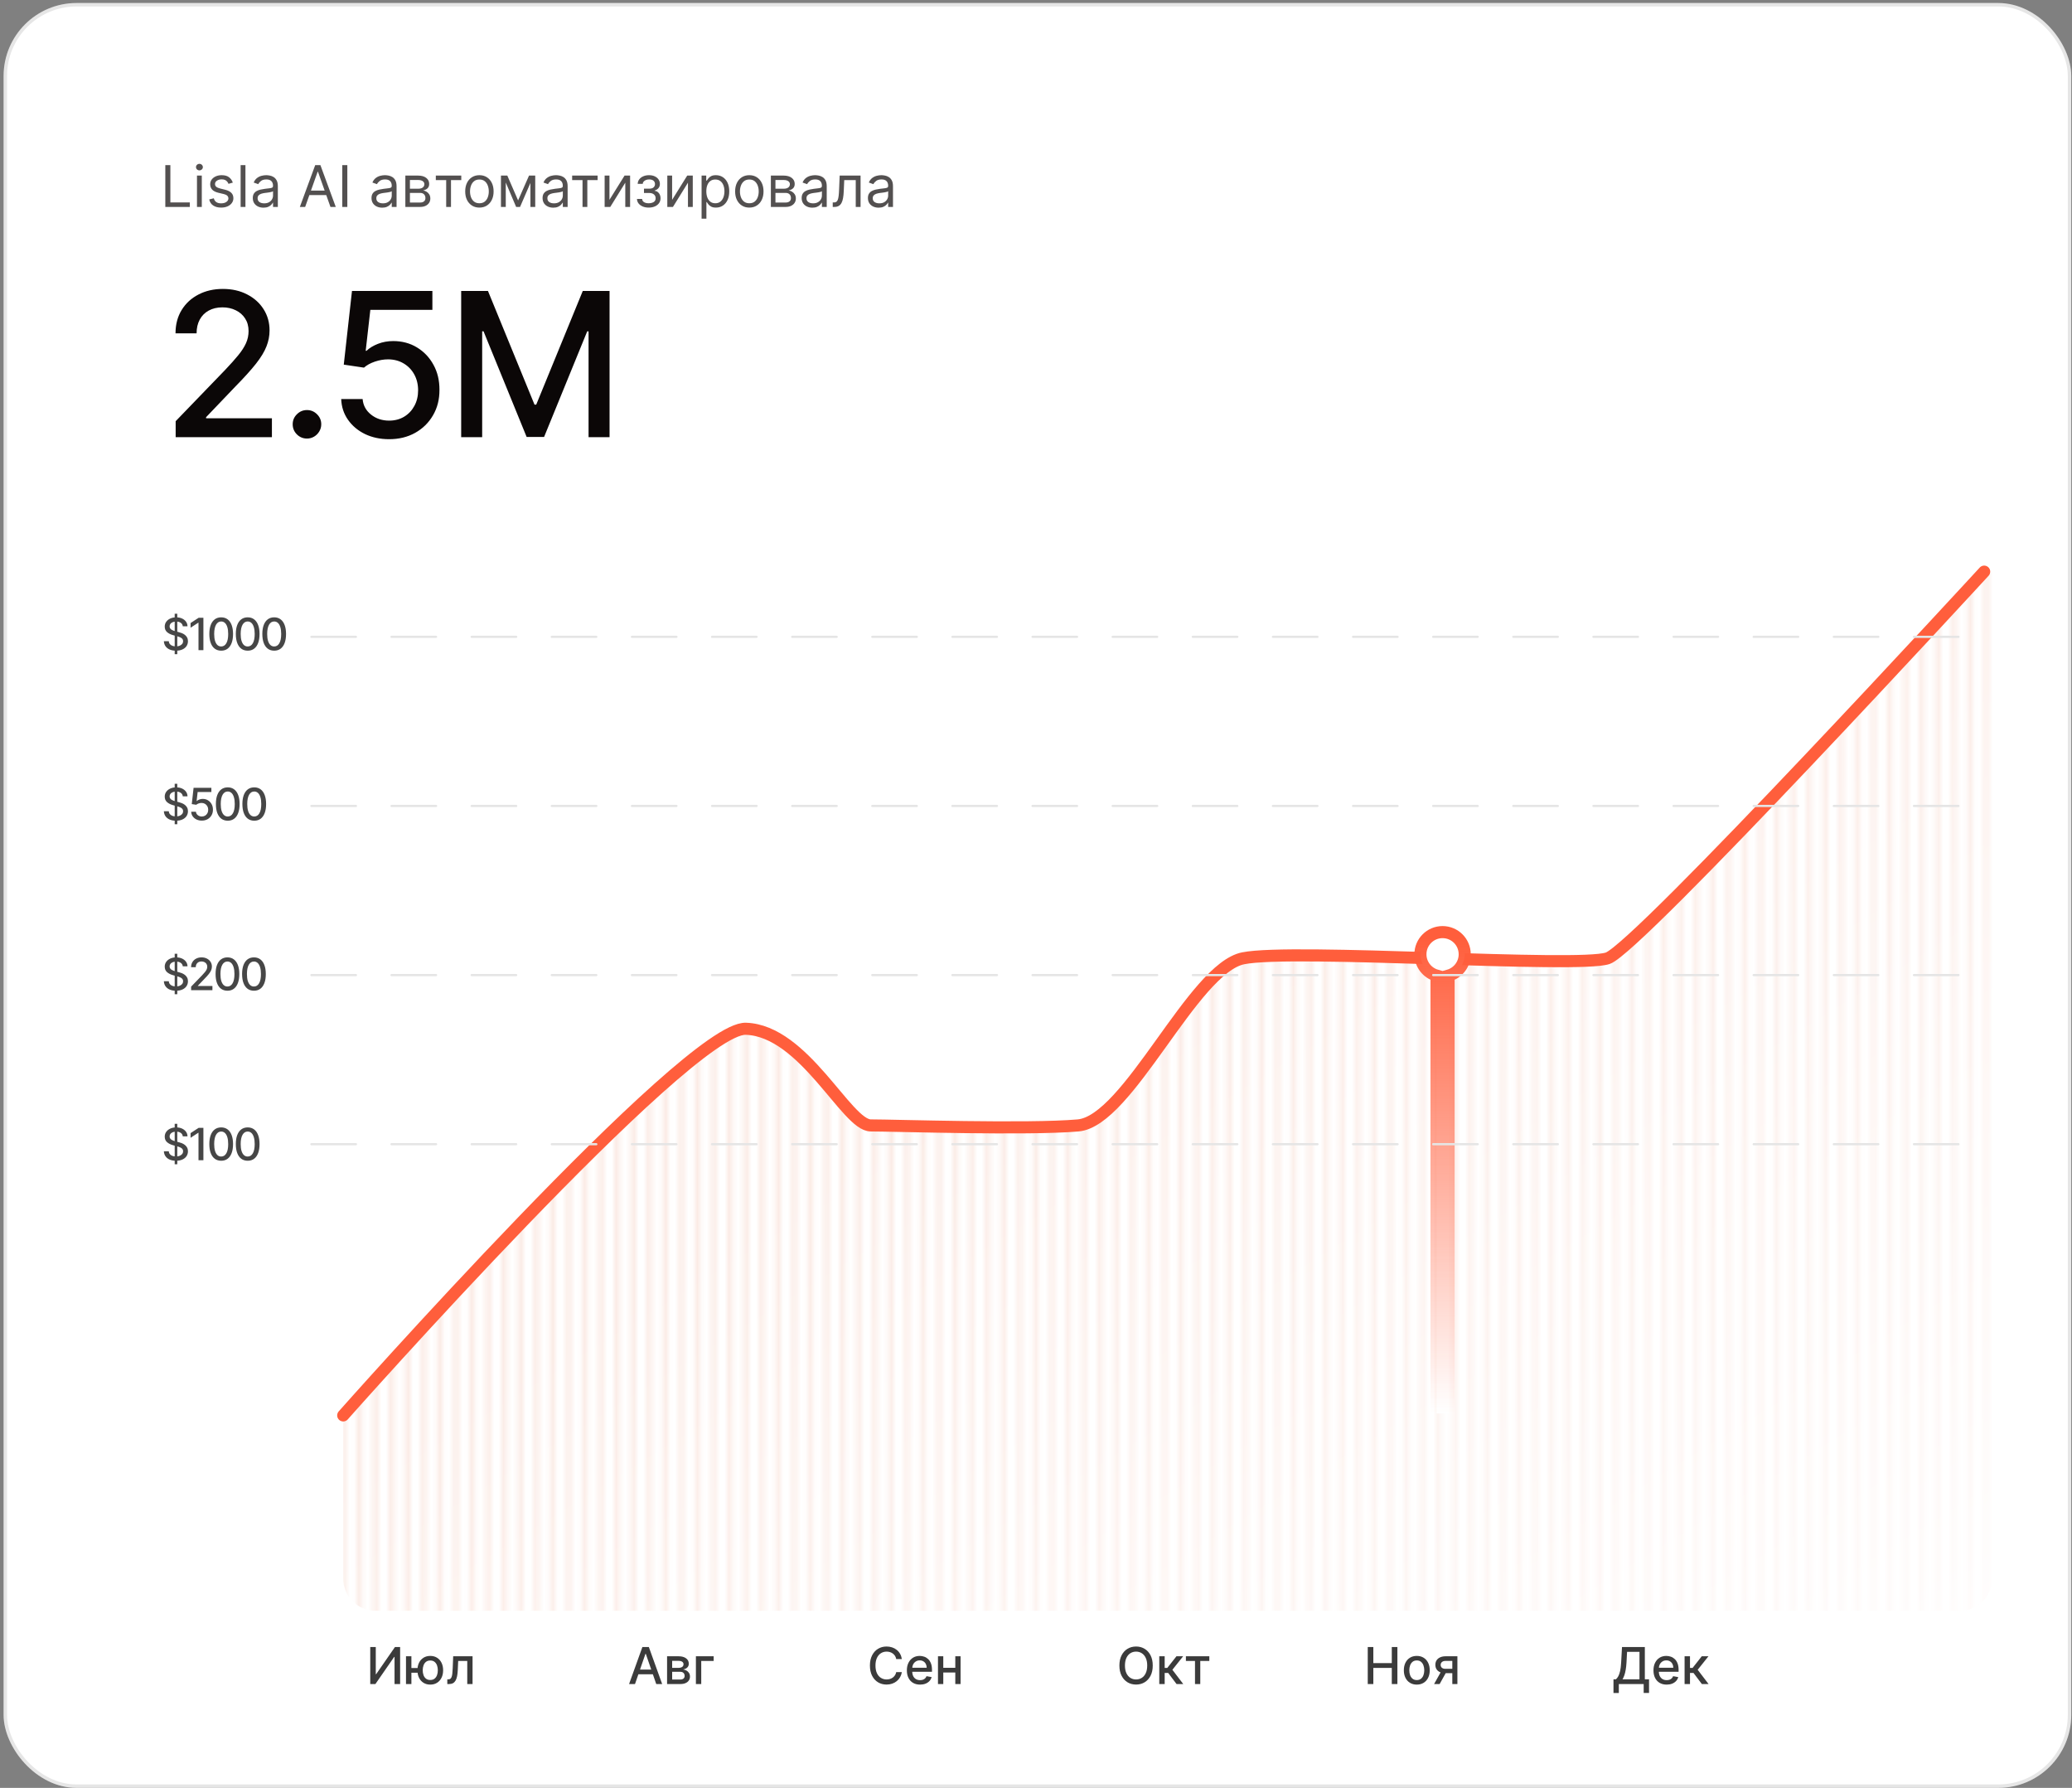
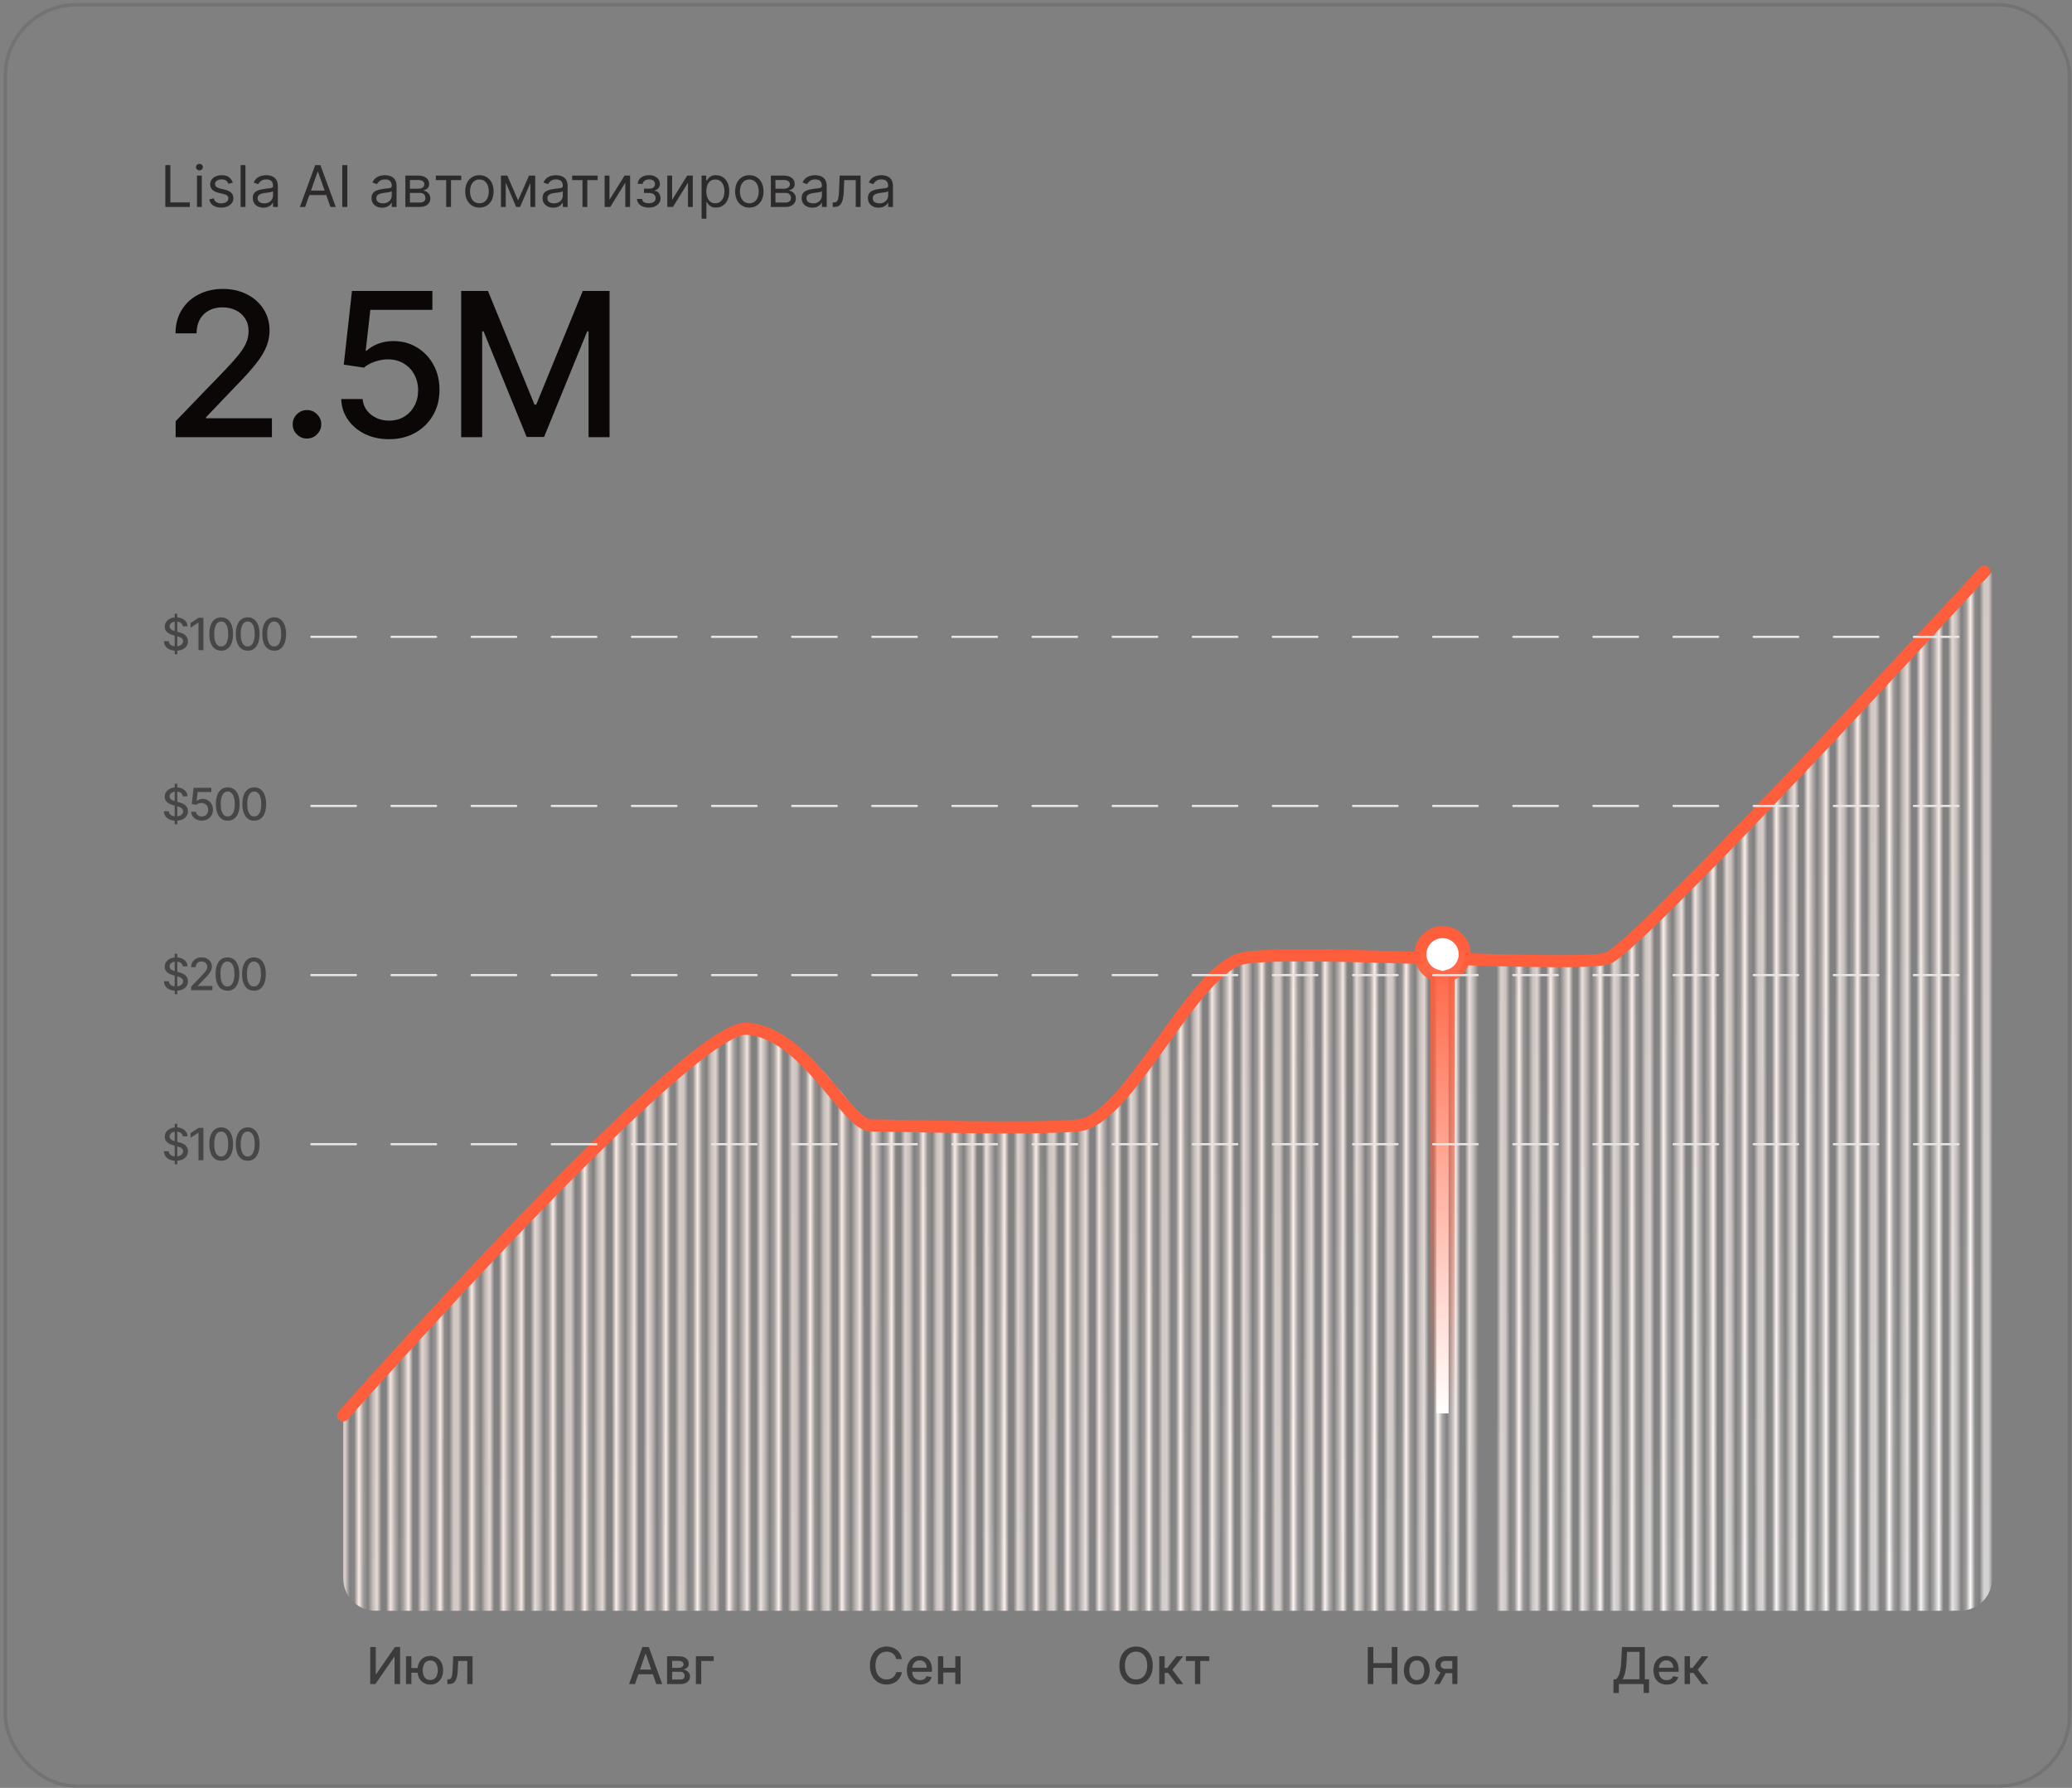
<svg xmlns="http://www.w3.org/2000/svg" width="459" height="396" viewBox="0 0 459 396" fill="none">
  <rect x="0" y="0" width="459" height="396" fill="#808080" stroke="none" />
-   <rect x="0.797" y="0.667" width="458.037" height="395.332" rx="16.166" fill="white" />
  <rect x="1.178" y="1.048" width="457.274" height="394.569" rx="15.784" stroke="black" stroke-opacity="0.1" stroke-width="0.762" />
  <path opacity="0.7" d="M36.621 45.834V36.578H37.742V44.84H42.045V45.834H36.621ZM43.636 45.834V38.892H44.702V45.834H43.636ZM44.178 37.735C43.97 37.735 43.791 37.664 43.64 37.523C43.492 37.381 43.419 37.211 43.419 37.012C43.419 36.813 43.492 36.643 43.64 36.501C43.791 36.36 43.97 36.289 44.178 36.289C44.386 36.289 44.564 36.36 44.711 36.501C44.862 36.643 44.937 36.813 44.937 37.012C44.937 37.211 44.862 37.381 44.711 37.523C44.564 37.664 44.386 37.735 44.178 37.735ZM51.573 40.447L50.615 40.718C50.555 40.558 50.466 40.403 50.348 40.252C50.234 40.099 50.077 39.972 49.878 39.873C49.679 39.773 49.425 39.724 49.114 39.724C48.69 39.724 48.336 39.822 48.052 40.017C47.772 40.21 47.632 40.456 47.632 40.754C47.632 41.019 47.728 41.229 47.921 41.382C48.114 41.536 48.415 41.664 48.825 41.766L49.856 42.02C50.476 42.17 50.939 42.401 51.243 42.711C51.547 43.018 51.7 43.414 51.7 43.9C51.7 44.297 51.585 44.653 51.356 44.966C51.13 45.28 50.814 45.527 50.407 45.707C50 45.888 49.527 45.979 48.988 45.979C48.28 45.979 47.694 45.825 47.23 45.518C46.766 45.21 46.472 44.761 46.349 44.171L47.361 43.918C47.457 44.291 47.64 44.572 47.908 44.758C48.179 44.945 48.533 45.038 48.97 45.038C49.467 45.038 49.862 44.933 50.154 44.722C50.449 44.508 50.597 44.252 50.597 43.954C50.597 43.713 50.513 43.511 50.344 43.348C50.175 43.182 49.916 43.059 49.566 42.978L48.409 42.706C47.774 42.556 47.307 42.322 47.008 42.006C46.713 41.687 46.565 41.287 46.565 40.808C46.565 40.417 46.675 40.07 46.895 39.769C47.118 39.468 47.421 39.231 47.804 39.059C48.189 38.888 48.626 38.802 49.114 38.802C49.801 38.802 50.341 38.952 50.732 39.254C51.127 39.555 51.407 39.953 51.573 40.447ZM54.372 36.578V45.834H53.305V36.578H54.372ZM58.368 45.997C57.928 45.997 57.529 45.914 57.17 45.748C56.812 45.579 56.527 45.337 56.316 45.02C56.105 44.701 56 44.315 56 43.864C56 43.466 56.078 43.143 56.235 42.896C56.392 42.646 56.601 42.45 56.863 42.309C57.125 42.167 57.414 42.062 57.731 41.992C58.05 41.92 58.371 41.863 58.694 41.821C59.115 41.766 59.457 41.726 59.719 41.699C59.985 41.669 60.178 41.619 60.298 41.55C60.422 41.48 60.483 41.36 60.483 41.188V41.152C60.483 40.706 60.361 40.359 60.117 40.112C59.876 39.865 59.51 39.742 59.019 39.742C58.51 39.742 58.111 39.853 57.821 40.076C57.532 40.299 57.329 40.537 57.211 40.79L56.199 40.429C56.38 40.007 56.621 39.678 56.922 39.443C57.226 39.205 57.558 39.04 57.916 38.946C58.278 38.85 58.633 38.802 58.983 38.802C59.206 38.802 59.462 38.829 59.751 38.883C60.043 38.934 60.325 39.041 60.596 39.204C60.87 39.367 61.098 39.612 61.279 39.941C61.459 40.269 61.55 40.709 61.55 41.26V45.834H60.483V44.894H60.429C60.357 45.045 60.236 45.206 60.068 45.377C59.899 45.549 59.674 45.695 59.394 45.816C59.114 45.936 58.772 45.997 58.368 45.997ZM58.531 45.038C58.953 45.038 59.308 44.956 59.597 44.79C59.89 44.624 60.11 44.41 60.257 44.148C60.408 43.886 60.483 43.61 60.483 43.321V42.345C60.438 42.399 60.339 42.449 60.185 42.494C60.034 42.536 59.86 42.574 59.661 42.607C59.465 42.637 59.274 42.664 59.087 42.688C58.903 42.709 58.754 42.728 58.639 42.743C58.362 42.779 58.103 42.837 57.862 42.919C57.624 42.997 57.431 43.116 57.283 43.276C57.139 43.433 57.066 43.647 57.066 43.918C57.066 44.288 57.204 44.569 57.478 44.758C57.755 44.945 58.106 45.038 58.531 45.038ZM67.6 45.834H66.425L69.824 36.578H70.981L74.38 45.834H73.205L70.439 38.042H70.366L67.6 45.834ZM68.034 42.218H72.771V43.213H68.034V42.218ZM76.942 36.578V45.834H75.821V36.578H76.942ZM84.667 45.997C84.227 45.997 83.828 45.914 83.47 45.748C83.111 45.579 82.826 45.337 82.615 45.02C82.404 44.701 82.299 44.315 82.299 43.864C82.299 43.466 82.377 43.143 82.534 42.896C82.691 42.646 82.9 42.45 83.162 42.309C83.424 42.167 83.714 42.062 84.03 41.992C84.349 41.92 84.67 41.863 84.993 41.821C85.415 41.766 85.757 41.726 86.019 41.699C86.284 41.669 86.477 41.619 86.597 41.55C86.721 41.48 86.782 41.36 86.782 41.188V41.152C86.782 40.706 86.66 40.359 86.416 40.112C86.175 39.865 85.809 39.742 85.318 39.742C84.809 39.742 84.41 39.853 84.12 40.076C83.831 40.299 83.628 40.537 83.51 40.79L82.498 40.429C82.679 40.007 82.92 39.678 83.221 39.443C83.525 39.205 83.857 39.04 84.215 38.946C84.577 38.85 84.932 38.802 85.282 38.802C85.505 38.802 85.761 38.829 86.05 38.883C86.343 38.934 86.624 39.041 86.895 39.204C87.17 39.367 87.397 39.612 87.578 39.941C87.759 40.269 87.849 40.709 87.849 41.26V45.834H86.782V44.894H86.728C86.656 45.045 86.535 45.206 86.367 45.377C86.198 45.549 85.973 45.695 85.693 45.816C85.413 45.936 85.071 45.997 84.667 45.997ZM84.83 45.038C85.252 45.038 85.607 44.956 85.897 44.79C86.189 44.624 86.409 44.41 86.556 44.148C86.707 43.886 86.782 43.61 86.782 43.321V42.345C86.737 42.399 86.638 42.449 86.484 42.494C86.334 42.536 86.159 42.574 85.96 42.607C85.764 42.637 85.573 42.664 85.386 42.688C85.202 42.709 85.053 42.728 84.938 42.743C84.661 42.779 84.402 42.837 84.161 42.919C83.923 42.997 83.73 43.116 83.583 43.276C83.438 43.433 83.366 43.647 83.366 43.918C83.366 44.288 83.503 44.569 83.777 44.758C84.054 44.945 84.405 45.038 84.83 45.038ZM89.796 45.834V38.892H92.634C93.381 38.892 93.975 39.061 94.415 39.398C94.855 39.736 95.075 40.182 95.075 40.736C95.075 41.158 94.95 41.485 94.7 41.717C94.449 41.946 94.129 42.101 93.737 42.182C93.993 42.218 94.242 42.309 94.483 42.453C94.727 42.598 94.928 42.797 95.088 43.05C95.248 43.3 95.328 43.607 95.328 43.972C95.328 44.328 95.237 44.645 95.056 44.926C94.876 45.206 94.617 45.427 94.279 45.59C93.942 45.753 93.538 45.834 93.068 45.834H89.796ZM90.808 44.858H93.068C93.436 44.858 93.723 44.77 93.931 44.596C94.139 44.421 94.243 44.183 94.243 43.882C94.243 43.523 94.139 43.241 93.931 43.036C93.723 42.828 93.436 42.725 93.068 42.725H90.808V44.858ZM90.808 41.803H92.634C92.92 41.803 93.166 41.763 93.371 41.685C93.576 41.604 93.732 41.489 93.841 41.342C93.952 41.191 94.008 41.013 94.008 40.808C94.008 40.516 93.886 40.287 93.642 40.121C93.398 39.953 93.062 39.868 92.634 39.868H90.808V41.803ZM96.545 39.886V38.892H102.185V39.886H99.907V45.834H98.841V39.886H96.545ZM106.201 45.979C105.574 45.979 105.024 45.83 104.551 45.531C104.081 45.233 103.713 44.816 103.448 44.279C103.186 43.743 103.055 43.116 103.055 42.399C103.055 41.676 103.186 41.045 103.448 40.505C103.713 39.966 104.081 39.547 104.551 39.249C105.024 38.951 105.574 38.802 106.201 38.802C106.827 38.802 107.376 38.951 107.846 39.249C108.319 39.547 108.686 39.966 108.948 40.505C109.214 41.045 109.346 41.676 109.346 42.399C109.346 43.116 109.214 43.743 108.948 44.279C108.686 44.816 108.319 45.233 107.846 45.531C107.376 45.83 106.827 45.979 106.201 45.979ZM106.201 45.02C106.677 45.02 107.068 44.898 107.376 44.654C107.683 44.41 107.91 44.089 108.058 43.692C108.206 43.294 108.28 42.863 108.28 42.399C108.28 41.935 108.206 41.503 108.058 41.102C107.91 40.701 107.683 40.377 107.376 40.13C107.068 39.883 106.677 39.76 106.201 39.76C105.724 39.76 105.333 39.883 105.025 40.13C104.718 40.377 104.491 40.701 104.343 41.102C104.195 41.503 104.122 41.935 104.122 42.399C104.122 42.863 104.195 43.294 104.343 43.692C104.491 44.089 104.718 44.41 105.025 44.654C105.333 44.898 105.724 45.02 106.201 45.02ZM114.771 44.388L117.193 38.892H118.206L115.205 45.834H114.337L111.39 38.892H112.384L114.771 44.388ZM112.041 38.892V45.834H110.974V38.892H112.041ZM117.5 45.834V38.892H118.567V45.834H117.5ZM122.562 45.997C122.122 45.997 121.723 45.914 121.365 45.748C121.006 45.579 120.721 45.337 120.51 45.02C120.3 44.701 120.194 44.315 120.194 43.864C120.194 43.466 120.272 43.143 120.429 42.896C120.586 42.646 120.795 42.45 121.057 42.309C121.319 42.167 121.609 42.062 121.925 41.992C122.244 41.92 122.565 41.863 122.888 41.821C123.31 41.766 123.652 41.726 123.914 41.699C124.179 41.669 124.372 41.619 124.492 41.55C124.616 41.48 124.677 41.36 124.677 41.188V41.152C124.677 40.706 124.555 40.359 124.311 40.112C124.07 39.865 123.704 39.742 123.213 39.742C122.704 39.742 122.305 39.853 122.015 40.076C121.726 40.299 121.523 40.537 121.405 40.79L120.393 40.429C120.574 40.007 120.815 39.678 121.116 39.443C121.42 39.205 121.752 39.04 122.11 38.946C122.472 38.85 122.827 38.802 123.177 38.802C123.4 38.802 123.656 38.829 123.945 38.883C124.238 38.934 124.519 39.041 124.79 39.204C125.065 39.367 125.292 39.612 125.473 39.941C125.654 40.269 125.744 40.709 125.744 41.26V45.834H124.677V44.894H124.623C124.551 45.045 124.43 45.206 124.262 45.377C124.093 45.549 123.868 45.695 123.588 45.816C123.308 45.936 122.966 45.997 122.562 45.997ZM122.725 45.038C123.147 45.038 123.502 44.956 123.792 44.79C124.084 44.624 124.304 44.41 124.452 44.148C124.602 43.886 124.677 43.61 124.677 43.321V42.345C124.632 42.399 124.533 42.449 124.379 42.494C124.229 42.536 124.054 42.574 123.855 42.607C123.659 42.637 123.468 42.664 123.281 42.688C123.097 42.709 122.948 42.728 122.834 42.743C122.556 42.779 122.297 42.837 122.056 42.919C121.818 42.997 121.625 43.116 121.478 43.276C121.333 43.433 121.261 43.647 121.261 43.918C121.261 44.288 121.398 44.569 121.672 44.758C121.949 44.945 122.3 45.038 122.725 45.038ZM126.746 39.886V38.892H132.387V39.886H130.109V45.834H129.042V39.886H126.746ZM135.009 44.261L138.354 38.892H139.583V45.834H138.516V40.465L135.19 45.834H133.943V38.892H135.009V44.261ZM141.103 44.062H142.241C142.266 44.376 142.407 44.614 142.666 44.776C142.928 44.939 143.269 45.02 143.688 45.02C144.116 45.02 144.482 44.933 144.786 44.758C145.09 44.581 145.242 44.294 145.242 43.9C145.242 43.668 145.185 43.466 145.071 43.294C144.956 43.119 144.795 42.984 144.587 42.887C144.379 42.791 144.134 42.743 143.85 42.743H142.657V41.785H143.85C144.275 41.785 144.589 41.688 144.79 41.495C144.995 41.302 145.098 41.061 145.098 40.772C145.098 40.462 144.988 40.213 144.768 40.026C144.548 39.837 144.236 39.742 143.832 39.742C143.426 39.742 143.087 39.834 142.815 40.017C142.544 40.198 142.401 40.432 142.386 40.718H141.265C141.277 40.344 141.392 40.014 141.609 39.728C141.826 39.439 142.121 39.213 142.495 39.05C142.868 38.885 143.296 38.802 143.778 38.802C144.266 38.802 144.69 38.888 145.048 39.059C145.41 39.228 145.688 39.458 145.884 39.751C146.083 40.04 146.183 40.368 146.183 40.736C146.183 41.128 146.073 41.444 145.853 41.685C145.633 41.926 145.357 42.098 145.026 42.2V42.273C145.288 42.291 145.515 42.375 145.708 42.526C145.904 42.673 146.056 42.868 146.164 43.109C146.273 43.347 146.327 43.61 146.327 43.9C146.327 44.322 146.214 44.689 145.988 45.002C145.762 45.313 145.452 45.554 145.057 45.725C144.662 45.894 144.212 45.979 143.706 45.979C143.215 45.979 142.775 45.899 142.386 45.739C141.997 45.576 141.689 45.352 141.46 45.066C141.234 44.776 141.115 44.442 141.103 44.062ZM148.892 44.261L152.236 38.892H153.466V45.834H152.399V40.465L149.073 45.834H147.825V38.892H148.892V44.261ZM155.419 48.437V38.892H156.45V39.995H156.576C156.655 39.874 156.763 39.721 156.902 39.534C157.043 39.344 157.245 39.175 157.507 39.028C157.772 38.877 158.131 38.802 158.583 38.802C159.167 38.802 159.683 38.948 160.129 39.24C160.575 39.532 160.923 39.947 161.173 40.483C161.423 41.019 161.548 41.652 161.548 42.381C161.548 43.116 161.423 43.754 161.173 44.293C160.923 44.829 160.576 45.245 160.133 45.54C159.69 45.833 159.18 45.979 158.601 45.979C158.155 45.979 157.798 45.905 157.53 45.757C157.262 45.606 157.055 45.436 156.911 45.246C156.766 45.054 156.655 44.894 156.576 44.767H156.486V48.437H155.419ZM156.468 42.363C156.468 42.887 156.545 43.35 156.698 43.751C156.852 44.148 157.076 44.46 157.372 44.686C157.667 44.909 158.029 45.02 158.456 45.02C158.902 45.02 159.274 44.903 159.573 44.668C159.874 44.43 160.1 44.111 160.251 43.71C160.404 43.306 160.481 42.857 160.481 42.363C160.481 41.875 160.406 41.435 160.255 41.043C160.108 40.649 159.883 40.337 159.582 40.108C159.283 39.876 158.908 39.76 158.456 39.76C158.023 39.76 157.658 39.87 157.363 40.09C157.067 40.307 156.844 40.611 156.694 41.003C156.543 41.391 156.468 41.845 156.468 42.363ZM165.995 45.979C165.368 45.979 164.818 45.83 164.345 45.531C163.875 45.233 163.508 44.816 163.243 44.279C162.98 43.743 162.849 43.116 162.849 42.399C162.849 41.676 162.98 41.045 163.243 40.505C163.508 39.966 163.875 39.547 164.345 39.249C164.818 38.951 165.368 38.802 165.995 38.802C166.622 38.802 167.17 38.951 167.64 39.249C168.113 39.547 168.481 39.966 168.743 40.505C169.008 41.045 169.141 41.676 169.141 42.399C169.141 43.116 169.008 43.743 168.743 44.279C168.481 44.816 168.113 45.233 167.64 45.531C167.17 45.83 166.622 45.979 165.995 45.979ZM165.995 45.02C166.471 45.02 166.863 44.898 167.17 44.654C167.477 44.41 167.705 44.089 167.852 43.692C168 43.294 168.074 42.863 168.074 42.399C168.074 41.935 168 41.503 167.852 41.102C167.705 40.701 167.477 40.377 167.17 40.13C166.863 39.883 166.471 39.76 165.995 39.76C165.519 39.76 165.127 39.883 164.82 40.13C164.513 40.377 164.285 40.701 164.137 41.102C163.99 41.503 163.916 41.935 163.916 42.399C163.916 42.863 163.99 43.294 164.137 43.692C164.285 44.089 164.513 44.41 164.82 44.654C165.127 44.898 165.519 45.02 165.995 45.02ZM170.769 45.834V38.892H173.607C174.354 38.892 174.948 39.061 175.388 39.398C175.828 39.736 176.048 40.182 176.048 40.736C176.048 41.158 175.922 41.485 175.672 41.717C175.422 41.946 175.101 42.101 174.71 42.182C174.966 42.218 175.214 42.309 175.455 42.453C175.7 42.598 175.901 42.797 176.061 43.05C176.221 43.3 176.301 43.607 176.301 43.972C176.301 44.328 176.21 44.645 176.029 44.926C175.849 45.206 175.59 45.427 175.252 45.59C174.915 45.753 174.511 45.834 174.041 45.834H170.769ZM171.781 44.858H174.041C174.408 44.858 174.696 44.77 174.904 44.596C175.112 44.421 175.216 44.183 175.216 43.882C175.216 43.523 175.112 43.241 174.904 43.036C174.696 42.828 174.408 42.725 174.041 42.725H171.781V44.858ZM171.781 41.803H173.607C173.893 41.803 174.139 41.763 174.344 41.685C174.549 41.604 174.705 41.489 174.814 41.342C174.925 41.191 174.981 41.013 174.981 40.808C174.981 40.516 174.859 40.287 174.615 40.121C174.371 39.953 174.035 39.868 173.607 39.868H171.781V41.803ZM179.958 45.997C179.518 45.997 179.119 45.914 178.76 45.748C178.402 45.579 178.117 45.337 177.906 45.02C177.695 44.701 177.59 44.315 177.59 43.864C177.59 43.466 177.668 43.143 177.825 42.896C177.981 42.646 178.191 42.45 178.453 42.309C178.715 42.167 179.004 42.062 179.321 41.992C179.64 41.92 179.961 41.863 180.283 41.821C180.705 41.766 181.047 41.726 181.309 41.699C181.575 41.669 181.767 41.619 181.888 41.55C182.011 41.48 182.073 41.36 182.073 41.188V41.152C182.073 40.706 181.951 40.359 181.707 40.112C181.466 39.865 181.1 39.742 180.609 39.742C180.1 39.742 179.7 39.853 179.411 40.076C179.122 40.299 178.919 40.537 178.801 40.79L177.789 40.429C177.969 40.007 178.21 39.678 178.512 39.443C178.816 39.205 179.148 39.04 179.506 38.946C179.868 38.85 180.223 38.802 180.573 38.802C180.796 38.802 181.052 38.829 181.341 38.883C181.633 38.934 181.915 39.041 182.186 39.204C182.46 39.367 182.688 39.612 182.869 39.941C183.049 40.269 183.14 40.709 183.14 41.26V45.834H182.073V44.894H182.019C181.947 45.045 181.826 45.206 181.657 45.377C181.489 45.549 181.264 45.695 180.984 45.816C180.704 45.936 180.362 45.997 179.958 45.997ZM180.121 45.038C180.543 45.038 180.898 44.956 181.187 44.79C181.48 44.624 181.7 44.41 181.847 44.148C181.998 43.886 182.073 43.61 182.073 43.321V42.345C182.028 42.399 181.929 42.449 181.775 42.494C181.624 42.536 181.449 42.574 181.251 42.607C181.055 42.637 180.863 42.664 180.677 42.688C180.493 42.709 180.344 42.728 180.229 42.743C179.952 42.779 179.693 42.837 179.452 42.919C179.214 42.997 179.021 43.116 178.873 43.276C178.729 43.433 178.656 43.647 178.656 43.918C178.656 44.288 178.794 44.569 179.068 44.758C179.345 44.945 179.696 45.038 180.121 45.038ZM184.472 45.834V44.84H184.725C184.933 44.84 185.106 44.799 185.245 44.718C185.383 44.633 185.495 44.487 185.579 44.279C185.667 44.068 185.733 43.776 185.778 43.403C185.826 43.026 185.861 42.547 185.882 41.965L186.009 38.892H190.637V45.834H189.57V39.886H187.021L186.912 42.363C186.888 42.932 186.837 43.434 186.759 43.868C186.683 44.299 186.567 44.66 186.411 44.953C186.257 45.245 186.052 45.465 185.796 45.612C185.54 45.76 185.219 45.834 184.833 45.834H184.472ZM194.636 45.997C194.196 45.997 193.797 45.914 193.439 45.748C193.08 45.579 192.795 45.337 192.584 45.02C192.374 44.701 192.268 44.315 192.268 43.864C192.268 43.466 192.346 43.143 192.503 42.896C192.66 42.646 192.869 42.45 193.131 42.309C193.393 42.167 193.683 42.062 193.999 41.992C194.318 41.92 194.639 41.863 194.962 41.821C195.384 41.766 195.726 41.726 195.988 41.699C196.253 41.669 196.446 41.619 196.566 41.55C196.69 41.48 196.751 41.36 196.751 41.188V41.152C196.751 40.706 196.629 40.359 196.385 40.112C196.144 39.865 195.778 39.742 195.287 39.742C194.778 39.742 194.379 39.853 194.089 40.076C193.8 40.299 193.597 40.537 193.479 40.79L192.467 40.429C192.648 40.007 192.889 39.678 193.19 39.443C193.494 39.205 193.826 39.04 194.184 38.946C194.546 38.85 194.901 38.802 195.251 38.802C195.474 38.802 195.73 38.829 196.019 38.883C196.312 38.934 196.593 39.041 196.864 39.204C197.139 39.367 197.366 39.612 197.547 39.941C197.728 40.269 197.818 40.709 197.818 41.26V45.834H196.751V44.894H196.697C196.625 45.045 196.504 45.206 196.336 45.377C196.167 45.549 195.942 45.695 195.662 45.816C195.382 45.936 195.04 45.997 194.636 45.997ZM194.799 45.038C195.221 45.038 195.576 44.956 195.866 44.79C196.158 44.624 196.378 44.41 196.525 44.148C196.676 43.886 196.751 43.61 196.751 43.321V42.345C196.706 42.399 196.607 42.449 196.453 42.494C196.303 42.536 196.128 42.574 195.929 42.607C195.733 42.637 195.542 42.664 195.355 42.688C195.171 42.709 195.022 42.728 194.907 42.743C194.63 42.779 194.371 42.837 194.13 42.919C193.892 42.997 193.699 43.116 193.552 43.276C193.407 43.433 193.335 43.647 193.335 43.918C193.335 44.288 193.472 44.569 193.746 44.758C194.023 44.945 194.374 45.038 194.799 45.038Z" fill="#0B0707" />
  <path d="M82.02 364.8H83.245V370.822H83.321L87.493 364.8H88.638V373H87.401V366.987H87.325L83.161 373H82.02V364.8ZM93.442 369.453V370.494H90.163V369.453H93.442ZM91.136 366.85V373H89.939V366.85H91.136ZM95.316 373.125C94.745 373.125 94.246 372.991 93.818 372.724C93.391 372.457 93.06 372.086 92.825 371.611C92.591 371.133 92.473 370.579 92.473 369.949C92.473 369.314 92.591 368.759 92.825 368.284C93.06 367.806 93.391 367.435 93.818 367.171C94.246 366.904 94.745 366.77 95.316 366.77C95.89 366.77 96.389 366.904 96.813 367.171C97.24 367.435 97.571 367.806 97.806 368.284C98.044 368.759 98.163 369.314 98.163 369.949C98.163 370.579 98.044 371.133 97.806 371.611C97.571 372.086 97.24 372.457 96.813 372.724C96.389 372.991 95.89 373.125 95.316 373.125ZM95.316 372.1C95.703 372.1 96.019 372.002 96.265 371.807C96.513 371.61 96.696 371.348 96.813 371.023C96.931 370.697 96.99 370.339 96.99 369.949C96.99 369.557 96.931 369.198 96.813 368.872C96.696 368.544 96.513 368.281 96.265 368.084C96.019 367.886 95.703 367.787 95.316 367.787C94.931 367.787 94.615 367.886 94.367 368.084C94.119 368.281 93.936 368.544 93.818 368.872C93.701 369.198 93.642 369.557 93.642 369.949C93.642 370.339 93.701 370.697 93.818 371.023C93.936 371.348 94.119 371.61 94.367 371.807C94.615 372.002 94.931 372.1 95.316 372.1ZM99.09 373L99.086 371.963H99.306C99.477 371.963 99.619 371.927 99.734 371.855C99.852 371.781 99.948 371.655 100.022 371.479C100.097 371.303 100.155 371.06 100.195 370.75C100.235 370.438 100.264 370.046 100.283 369.573L100.391 366.85H104.683V373H103.51V367.883H101.5L101.404 369.974C101.38 370.481 101.328 370.924 101.248 371.303C101.17 371.682 101.057 371.998 100.907 372.252C100.758 372.503 100.566 372.691 100.331 372.816C100.096 372.939 99.81 373 99.474 373H99.09Z" fill="#3B3B3B" />
  <path d="M140.668 373H139.355L142.306 364.8H143.735L146.686 373H145.373L143.055 366.29H142.991L140.668 373ZM140.889 369.789H145.149V370.83H140.889V369.789ZM147.774 373V366.85H150.325C151.019 366.85 151.569 366.999 151.975 367.295C152.38 367.589 152.583 367.988 152.583 368.492C152.583 368.852 152.468 369.138 152.239 369.349C152.009 369.56 151.705 369.701 151.326 369.773C151.601 369.805 151.853 369.888 152.083 370.022C152.312 370.152 152.496 370.329 152.635 370.55C152.777 370.772 152.847 371.036 152.847 371.343C152.847 371.669 152.763 371.957 152.595 372.208C152.427 372.456 152.183 372.651 151.862 372.792C151.545 372.931 151.162 373 150.713 373H147.774ZM148.9 372H150.713C151.01 372 151.242 371.929 151.41 371.787C151.578 371.646 151.662 371.454 151.662 371.211C151.662 370.925 151.578 370.701 151.41 370.538C151.242 370.373 151.01 370.29 150.713 370.29H148.9V372ZM148.9 369.413H150.337C150.561 369.413 150.753 369.381 150.914 369.317C151.076 369.253 151.2 369.162 151.286 369.045C151.374 368.924 151.418 368.783 151.418 368.62C151.418 368.383 151.321 368.197 151.126 368.064C150.931 367.93 150.664 367.863 150.325 367.863H148.9V369.413ZM158.093 366.85V367.883H155.342V373H154.161V366.85H158.093Z" fill="#3B3B3B" />
  <path d="M199.785 367.467H198.535C198.487 367.2 198.398 366.965 198.267 366.762C198.136 366.56 197.976 366.387 197.787 366.246C197.597 366.104 197.385 365.998 197.15 365.926C196.918 365.853 196.671 365.817 196.409 365.817C195.937 365.817 195.514 365.936 195.14 366.174C194.769 366.411 194.475 366.76 194.259 367.219C194.046 367.678 193.939 368.238 193.939 368.9C193.939 369.568 194.046 370.131 194.259 370.59C194.475 371.049 194.77 371.396 195.144 371.631C195.518 371.866 195.938 371.983 196.405 371.983C196.664 371.983 196.91 371.949 197.142 371.879C197.377 371.807 197.589 371.702 197.779 371.563C197.968 371.424 198.128 371.255 198.259 371.055C198.393 370.852 198.485 370.619 198.535 370.358L199.785 370.362C199.718 370.765 199.588 371.136 199.396 371.475C199.207 371.811 198.962 372.102 198.663 372.348C198.367 372.591 198.028 372.779 197.646 372.912C197.265 373.046 196.848 373.113 196.397 373.113C195.687 373.113 195.055 372.944 194.499 372.608C193.944 372.269 193.506 371.785 193.186 371.155C192.868 370.525 192.71 369.773 192.71 368.9C192.71 368.025 192.87 367.274 193.19 366.646C193.51 366.016 193.948 365.533 194.503 365.197C195.059 364.858 195.69 364.688 196.397 364.688C196.832 364.688 197.238 364.751 197.614 364.877C197.993 364.999 198.334 365.181 198.635 365.421C198.937 365.659 199.187 365.95 199.384 366.294C199.582 366.636 199.715 367.027 199.785 367.467ZM203.82 373.125C203.214 373.125 202.692 372.995 202.254 372.736C201.819 372.475 201.483 372.108 201.245 371.635C201.01 371.16 200.893 370.603 200.893 369.966C200.893 369.336 201.01 368.78 201.245 368.3C201.483 367.819 201.814 367.444 202.238 367.175C202.665 366.905 203.164 366.77 203.735 366.77C204.082 366.77 204.419 366.828 204.744 366.943C205.07 367.057 205.362 367.238 205.621 367.483C205.88 367.729 206.084 368.048 206.234 368.44C206.383 368.83 206.458 369.304 206.458 369.861V370.286H201.569V369.389H205.285C205.285 369.074 205.221 368.795 205.093 368.552C204.965 368.307 204.784 368.113 204.552 367.972C204.323 367.83 204.053 367.759 203.743 367.759C203.407 367.759 203.114 367.842 202.863 368.008C202.614 368.17 202.422 368.384 202.286 368.648C202.153 368.91 202.086 369.194 202.086 369.501V370.202C202.086 370.613 202.158 370.962 202.302 371.251C202.449 371.539 202.653 371.759 202.915 371.911C203.176 372.061 203.482 372.136 203.832 372.136C204.058 372.136 204.265 372.104 204.452 372.04C204.639 371.973 204.8 371.874 204.937 371.743C205.073 371.612 205.177 371.451 205.249 371.259L206.382 371.463C206.291 371.797 206.128 372.089 205.894 372.34C205.661 372.588 205.369 372.782 205.017 372.92C204.667 373.057 204.268 373.125 203.82 373.125ZM211.955 369.409V370.446H208.623V369.409H211.955ZM208.96 366.85V373H207.786V366.85H208.96ZM212.791 366.85V373H211.622V366.85H212.791Z" fill="#3B3B3B" />
  <path d="M255.362 368.9C255.362 369.776 255.202 370.529 254.881 371.159C254.561 371.786 254.122 372.269 253.564 372.608C253.009 372.944 252.377 373.113 251.67 373.113C250.96 373.113 250.326 372.944 249.768 372.608C249.213 372.269 248.775 371.785 248.455 371.155C248.135 370.525 247.974 369.773 247.974 368.9C247.974 368.025 248.135 367.274 248.455 366.646C248.775 366.016 249.213 365.533 249.768 365.197C250.326 364.858 250.96 364.688 251.67 364.688C252.377 364.688 253.009 364.858 253.564 365.197C254.122 365.533 254.561 366.016 254.881 366.646C255.202 367.274 255.362 368.025 255.362 368.9ZM254.137 368.9C254.137 368.233 254.028 367.671 253.812 367.215C253.599 366.756 253.305 366.409 252.931 366.174C252.56 365.936 252.14 365.817 251.67 365.817C251.198 365.817 250.776 365.936 250.405 366.174C250.034 366.409 249.74 366.756 249.524 367.215C249.31 367.671 249.204 368.233 249.204 368.9C249.204 369.568 249.31 370.131 249.524 370.59C249.74 371.047 250.034 371.394 250.405 371.631C250.776 371.866 251.198 371.983 251.67 371.983C252.14 371.983 252.56 371.866 252.931 371.631C253.305 371.394 253.599 371.047 253.812 370.59C254.028 370.131 254.137 369.568 254.137 368.9ZM256.808 373V366.85H258.005V369.429H258.582L260.612 366.85H262.093L259.711 369.841L262.121 373H260.636L258.782 370.542H258.005V373H256.808ZM262.707 367.883V366.85H267.896V367.883H265.89V373H264.721V367.883H262.707Z" fill="#3B3B3B" />
  <path d="M302.991 373V364.8H304.228V368.364H308.316V364.8H309.558V373H308.316V369.425H304.228V373H302.991ZM313.854 373.125C313.277 373.125 312.774 372.992 312.344 372.728C311.914 372.464 311.581 372.094 311.343 371.619C311.106 371.144 310.987 370.589 310.987 369.953C310.987 369.316 311.106 368.758 311.343 368.28C311.581 367.802 311.914 367.431 312.344 367.167C312.774 366.903 313.277 366.77 313.854 366.77C314.43 366.77 314.933 366.903 315.363 367.167C315.793 367.431 316.127 367.802 316.364 368.28C316.602 368.758 316.721 369.316 316.721 369.953C316.721 370.589 316.602 371.144 316.364 371.619C316.127 372.094 315.793 372.464 315.363 372.728C314.933 372.992 314.43 373.125 313.854 373.125ZM313.858 372.12C314.231 372.12 314.541 372.021 314.787 371.823C315.032 371.626 315.214 371.363 315.331 371.035C315.451 370.706 315.511 370.345 315.511 369.949C315.511 369.557 315.451 369.197 315.331 368.868C315.214 368.537 315.032 368.272 314.787 368.072C314.541 367.871 314.231 367.771 313.858 367.771C313.481 367.771 313.169 367.871 312.921 368.072C312.675 368.272 312.492 368.537 312.372 368.868C312.255 369.197 312.196 369.557 312.196 369.949C312.196 370.345 312.255 370.706 312.372 371.035C312.492 371.363 312.675 371.626 312.921 371.823C313.169 372.021 313.481 372.12 313.858 372.12ZM321.724 373V367.871H320.251C319.901 367.871 319.629 367.953 319.434 368.116C319.239 368.279 319.142 368.492 319.142 368.756C319.142 369.018 319.231 369.229 319.41 369.389C319.592 369.546 319.845 369.625 320.171 369.625H322.073V370.594H320.171C319.717 370.594 319.325 370.519 318.994 370.37C318.665 370.218 318.412 370.003 318.233 369.725C318.057 369.448 317.969 369.119 317.969 368.74C317.969 368.353 318.06 368.02 318.241 367.739C318.425 367.456 318.688 367.238 319.03 367.083C319.374 366.928 319.781 366.85 320.251 366.85H322.85V373H321.724ZM317.688 373L319.422 369.893H320.647L318.914 373H317.688Z" fill="#3B3B3B" />
  <path d="M357.426 374.982V371.951H357.967C358.151 371.797 358.323 371.576 358.483 371.291C358.643 371.005 358.779 370.619 358.892 370.134C359.004 369.648 359.081 369.025 359.124 368.264L359.316 364.8H364.373V371.951H365.302V374.97H364.117V373H358.611V374.982H357.426ZM359.424 371.951H363.188V365.865H360.437L360.309 368.264C360.274 368.843 360.217 369.364 360.137 369.825C360.059 370.287 359.959 370.696 359.836 371.051C359.716 371.403 359.579 371.703 359.424 371.951ZM369.212 373.125C368.606 373.125 368.084 372.995 367.646 372.736C367.211 372.475 366.875 372.108 366.637 371.635C366.402 371.16 366.285 370.603 366.285 369.966C366.285 369.336 366.402 368.78 366.637 368.3C366.875 367.819 367.206 367.444 367.63 367.175C368.057 366.905 368.556 366.77 369.128 366.77C369.475 366.77 369.811 366.828 370.137 366.943C370.462 367.057 370.754 367.238 371.013 367.483C371.272 367.729 371.477 368.048 371.626 368.44C371.776 368.83 371.85 369.304 371.85 369.861V370.286H366.961V369.389H370.677C370.677 369.074 370.613 368.795 370.485 368.552C370.357 368.307 370.177 368.113 369.944 367.972C369.715 367.83 369.445 367.759 369.136 367.759C368.799 367.759 368.506 367.842 368.255 368.008C368.006 368.17 367.814 368.384 367.678 368.648C367.545 368.91 367.478 369.194 367.478 369.501V370.202C367.478 370.613 367.55 370.962 367.694 371.251C367.841 371.539 368.045 371.759 368.307 371.911C368.568 372.061 368.874 372.136 369.224 372.136C369.451 372.136 369.657 372.104 369.844 372.04C370.031 371.973 370.193 371.874 370.329 371.743C370.465 371.612 370.569 371.451 370.641 371.259L371.774 371.463C371.683 371.797 371.521 372.089 371.286 372.34C371.053 372.588 370.761 372.782 370.409 372.92C370.059 373.057 369.66 373.125 369.212 373.125ZM373.179 373V366.85H374.376V369.429H374.952L376.982 366.85H378.464L376.081 369.841L378.492 373H377.006L375.152 370.542H374.376V373H373.179Z" fill="#3B3B3B" />
  <path d="M38.913 96.834V93.291L49.875 81.933C51.046 80.699 52.011 79.618 52.77 78.69C53.54 77.752 54.114 76.861 54.494 76.017C54.874 75.173 55.064 74.277 55.064 73.328C55.064 72.252 54.81 71.324 54.304 70.544C53.798 69.753 53.107 69.147 52.232 68.725C51.357 68.292 50.371 68.076 49.274 68.076C48.114 68.076 47.102 68.314 46.237 68.788C45.372 69.263 44.708 69.932 44.244 70.797C43.78 71.662 43.548 72.674 43.548 73.834H38.882C38.882 71.862 39.335 70.138 40.242 68.662C41.149 67.185 42.393 66.041 43.975 65.229C45.557 64.406 47.355 63.995 49.369 63.995C51.404 63.995 53.197 64.401 54.747 65.213C56.308 66.015 57.526 67.111 58.401 68.503C59.277 69.885 59.714 71.446 59.714 73.186C59.714 74.388 59.487 75.564 59.034 76.713C58.591 77.862 57.816 79.144 56.709 80.557C55.601 81.96 54.062 83.663 52.09 85.666L45.652 92.405V92.642H60.236V96.834H38.913ZM68.001 97.135C67.137 97.135 66.393 96.829 65.771 96.217C65.149 95.595 64.838 94.846 64.838 93.971C64.838 93.106 65.149 92.368 65.771 91.756C66.393 91.134 67.137 90.823 68.001 90.823C68.866 90.823 69.61 91.134 70.232 91.756C70.854 92.368 71.165 93.106 71.165 93.971C71.165 94.551 71.017 95.083 70.722 95.569C70.438 96.043 70.058 96.423 69.583 96.707C69.109 96.992 68.582 97.135 68.001 97.135ZM86.199 97.277C84.216 97.277 82.434 96.897 80.852 96.138C79.281 95.368 78.026 94.314 77.088 92.974C76.149 91.635 75.648 90.106 75.585 88.387H80.33C80.446 89.779 81.063 90.923 82.181 91.82C83.299 92.716 84.638 93.164 86.199 93.164C87.443 93.164 88.545 92.879 89.505 92.31C90.475 91.73 91.234 90.934 91.783 89.921C92.342 88.909 92.621 87.754 92.621 86.457C92.621 85.139 92.336 83.963 91.767 82.93C91.198 81.896 90.412 81.084 89.41 80.494C88.419 79.903 87.28 79.603 85.993 79.592C85.013 79.592 84.026 79.761 83.035 80.098C82.044 80.436 81.243 80.879 80.631 81.427L76.154 80.763L77.973 64.438H95.785V68.63H82.039L81.01 77.694H81.2C81.833 77.082 82.671 76.571 83.715 76.159C84.77 75.748 85.898 75.543 87.1 75.543C89.073 75.543 90.828 76.012 92.368 76.95C93.918 77.889 95.136 79.17 96.022 80.794C96.918 82.408 97.361 84.264 97.351 86.362C97.361 88.461 96.887 90.333 95.927 91.978C94.978 93.623 93.66 94.92 91.973 95.869C90.296 96.808 88.371 97.277 86.199 97.277ZM102.162 64.438H108.094L118.407 89.621H118.787L129.101 64.438H135.033V96.834H130.382V73.391H130.081L120.527 96.787H116.667L107.113 73.375H106.813V96.834H102.162V64.438Z" fill="#0B0707" />
  <mask id="mask0_9_1047" style="mask-type:alpha" maskUnits="userSpaceOnUse" x="58" y="76" width="394" height="331">
    <line x1="58.859" y1="76.657" x2="58.859" y2="406.72" stroke="black" stroke-width="1.338" />
    <path d="M61.759 76.657L61.759 406.72" stroke="black" stroke-width="1.338" />
    <path d="M65.327 76.657L65.327 406.72" stroke="black" stroke-width="1.338" />
    <path d="M68.895 76.657L68.895 406.72" stroke="black" stroke-width="1.338" />
    <path d="M72.463 76.657L72.463 406.72" stroke="black" stroke-width="1.338" />
    <path d="M76.032 76.657L76.032 406.72" stroke="black" stroke-width="1.338" />
    <path d="M79.6 76.657L79.6 406.72" stroke="black" stroke-width="1.338" />
    <path d="M83.168 76.657L83.168 406.72" stroke="black" stroke-width="1.338" />
    <path d="M86.737 76.657L86.737 406.72" stroke="black" stroke-width="1.338" />
    <path d="M90.305 76.657L90.305 406.72" stroke="black" stroke-width="1.338" />
    <path d="M93.873 76.657L93.873 406.72" stroke="black" stroke-width="1.338" />
    <path d="M97.441 76.657L97.441 406.72" stroke="black" stroke-width="1.338" />
    <path d="M101.009 76.657L101.009 406.72" stroke="black" stroke-width="1.338" />
    <path d="M104.578 76.657L104.578 406.72" stroke="black" stroke-width="1.338" />
    <path d="M108.146 76.657L108.146 406.72" stroke="black" stroke-width="1.338" />
    <path d="M111.714 76.657L111.714 406.72" stroke="black" stroke-width="1.338" />
    <path d="M115.282 76.657L115.282 406.72" stroke="black" stroke-width="1.338" />
    <path d="M118.851 76.657L118.851 406.72" stroke="black" stroke-width="1.338" />
    <path d="M122.419 76.657L122.419 406.72" stroke="black" stroke-width="1.338" />
    <path d="M125.987 76.657L125.987 406.72" stroke="black" stroke-width="1.338" />
    <path d="M129.555 76.657L129.555 406.72" stroke="black" stroke-width="1.338" />
    <path d="M133.124 76.657L133.124 406.72" stroke="black" stroke-width="1.338" />
    <path d="M136.692 76.657L136.692 406.72" stroke="black" stroke-width="1.338" />
    <path d="M140.26 76.657L140.26 406.72" stroke="black" stroke-width="1.338" />
    <path d="M143.828 76.657L143.828 406.72" stroke="black" stroke-width="1.338" />
    <path d="M147.397 76.657L147.397 406.72" stroke="black" stroke-width="1.338" />
    <path d="M150.965 76.657L150.965 406.72" stroke="black" stroke-width="1.338" />
    <path d="M154.533 76.657L154.533 406.72" stroke="black" stroke-width="1.338" />
    <path d="M158.101 76.657L158.101 406.72" stroke="black" stroke-width="1.338" />
    <path d="M161.67 76.657L161.67 406.72" stroke="black" stroke-width="1.338" />
    <path d="M165.238 76.657L165.238 406.72" stroke="black" stroke-width="1.338" />
    <path d="M168.806 76.657L168.806 406.72" stroke="black" stroke-width="1.338" />
    <path d="M172.374 76.657L172.374 406.72" stroke="black" stroke-width="1.338" />
    <path d="M175.943 76.657L175.943 406.72" stroke="black" stroke-width="1.338" />
    <path d="M179.511 76.657L179.511 406.72" stroke="black" stroke-width="1.338" />
    <path d="M183.079 76.657L183.079 406.72" stroke="black" stroke-width="1.338" />
    <path d="M186.648 76.657L186.648 406.72" stroke="black" stroke-width="1.338" />
    <path d="M190.215 76.657L190.215 406.72" stroke="black" stroke-width="1.338" />
    <path d="M193.784 76.657L193.784 406.72" stroke="black" stroke-width="1.338" />
    <path d="M197.352 76.657L197.352 406.72" stroke="black" stroke-width="1.338" />
    <path d="M200.921 76.657L200.921 406.72" stroke="black" stroke-width="1.338" />
    <path d="M204.488 76.657L204.488 406.72" stroke="black" stroke-width="1.338" />
    <path d="M208.057 76.657L208.057 406.72" stroke="black" stroke-width="1.338" />
    <path d="M211.625 76.657L211.625 406.72" stroke="black" stroke-width="1.338" />
    <path d="M215.194 76.657L215.194 406.72" stroke="black" stroke-width="1.338" />
    <path d="M218.762 76.657L218.762 406.72" stroke="black" stroke-width="1.338" />
    <path d="M222.33 76.657L222.33 406.72" stroke="black" stroke-width="1.338" />
    <path d="M225.898 76.657L225.898 406.72" stroke="black" stroke-width="1.338" />
    <path d="M229.466 76.657L229.466 406.72" stroke="black" stroke-width="1.338" />
    <path d="M233.035 76.657L233.035 406.72" stroke="black" stroke-width="1.338" />
    <path d="M236.603 76.657L236.603 406.72" stroke="black" stroke-width="1.338" />
    <path d="M240.171 76.657L240.171 406.72" stroke="black" stroke-width="1.338" />
    <path d="M243.739 76.657L243.739 406.72" stroke="black" stroke-width="1.338" />
    <path d="M247.308 76.657L247.308 406.72" stroke="black" stroke-width="1.338" />
    <path d="M250.876 76.657L250.876 406.72" stroke="black" stroke-width="1.338" />
    <path d="M254.444 76.657L254.444 406.72" stroke="black" stroke-width="1.338" />
    <path d="M258.012 76.657V406.72" stroke="black" stroke-width="1.338" />
    <path d="M261.581 76.657V406.72" stroke="black" stroke-width="1.338" />
    <path d="M265.149 76.657V406.72" stroke="black" stroke-width="1.338" />
    <path d="M268.717 76.657V406.72" stroke="black" stroke-width="1.338" />
    <path d="M272.285 76.657V406.72" stroke="black" stroke-width="1.338" />
    <path d="M275.854 76.657V406.72" stroke="black" stroke-width="1.338" />
    <path d="M279.422 76.657V406.72" stroke="black" stroke-width="1.338" />
    <path d="M282.99 76.657V406.72" stroke="black" stroke-width="1.338" />
    <path d="M286.558 76.657V406.72" stroke="black" stroke-width="1.338" />
    <path d="M290.127 76.657V406.72" stroke="black" stroke-width="1.338" />
    <path d="M293.695 76.657V406.72" stroke="black" stroke-width="1.338" />
    <path d="M297.263 76.657V406.72" stroke="black" stroke-width="1.338" />
    <path d="M300.831 76.657V406.72" stroke="black" stroke-width="1.338" />
    <path d="M304.4 76.657V406.72" stroke="black" stroke-width="1.338" />
    <path d="M307.968 76.657V406.72" stroke="black" stroke-width="1.338" />
    <path d="M311.536 76.657V406.72" stroke="black" stroke-width="1.338" />
    <path d="M315.105 76.657V406.72" stroke="black" stroke-width="1.338" />
    <path d="M318.673 76.657V406.72" stroke="black" stroke-width="1.338" />
    <path d="M322.241 76.657V406.72" stroke="black" stroke-width="1.338" />
    <path d="M325.809 76.657V406.72" stroke="black" stroke-width="1.338" />
-     <path d="M329.378 76.657V406.72" stroke="black" stroke-width="1.338" />
    <path d="M332.945 76.657V406.72" stroke="black" stroke-width="1.338" />
    <path d="M336.514 76.657V406.72" stroke="black" stroke-width="1.338" />
    <path d="M340.082 76.657V406.72" stroke="black" stroke-width="1.338" />
    <path d="M343.651 76.657V406.72" stroke="black" stroke-width="1.338" />
    <path d="M347.218 76.657V406.72" stroke="black" stroke-width="1.338" />
    <path d="M350.787 76.657V406.72" stroke="black" stroke-width="1.338" />
    <path d="M354.355 76.657V406.72" stroke="black" stroke-width="1.338" />
    <path d="M357.923 76.657V406.72" stroke="black" stroke-width="1.338" />
    <path d="M361.491 76.657V406.72" stroke="black" stroke-width="1.338" />
    <path d="M365.06 76.657V406.72" stroke="black" stroke-width="1.338" />
    <path d="M368.628 76.657V406.72" stroke="black" stroke-width="1.338" />
    <path d="M372.196 76.657V406.72" stroke="black" stroke-width="1.338" />
    <path d="M375.764 76.657V406.72" stroke="black" stroke-width="1.338" />
    <path d="M379.333 76.657V406.72" stroke="black" stroke-width="1.338" />
    <path d="M382.901 76.657V406.72" stroke="black" stroke-width="1.338" />
    <path d="M386.469 76.657V406.72" stroke="black" stroke-width="1.338" />
    <path d="M390.037 76.657V406.72" stroke="black" stroke-width="1.338" />
    <path d="M393.606 76.657V406.72" stroke="black" stroke-width="1.338" />
    <path d="M397.174 76.657V406.72" stroke="black" stroke-width="1.338" />
    <path d="M400.742 76.657V406.72" stroke="black" stroke-width="1.338" />
    <path d="M404.31 76.657V406.72" stroke="black" stroke-width="1.338" />
    <path d="M407.879 76.657V406.72" stroke="black" stroke-width="1.338" />
    <path d="M411.447 76.657V406.72" stroke="black" stroke-width="1.338" />
    <path d="M415.015 76.657V406.72" stroke="black" stroke-width="1.338" />
    <path d="M418.583 76.657V406.72" stroke="black" stroke-width="1.338" />
    <path d="M422.152 76.657V406.72" stroke="black" stroke-width="1.338" />
    <path d="M425.72 76.657V406.72" stroke="black" stroke-width="1.338" />
    <path d="M429.288 76.657V406.72" stroke="black" stroke-width="1.338" />
    <path d="M432.856 76.657V406.72" stroke="black" stroke-width="1.338" />
    <path d="M436.424 76.657V406.72" stroke="black" stroke-width="1.338" />
    <path d="M439.993 76.657V406.72" stroke="black" stroke-width="1.338" />
    <path d="M443.561 76.657V406.72" stroke="black" stroke-width="1.338" />
    <path d="M447.129 76.657V406.72" stroke="black" stroke-width="1.338" />
    <path d="M450.697 76.657V406.72" stroke="black" stroke-width="1.338" />
  </mask>
  <g mask="url(#mask0_9_1047)">
    <path d="M167.022 227.862C154.087 227.416 77.815 313.5 77.815 313.5V349.628C77.815 353.57 81.01 356.765 84.952 356.765H434.194C438.135 356.765 441.331 353.57 441.331 349.628V126.613C441.331 126.613 364.613 210.021 357.923 212.251C351.232 214.481 288.342 210.021 277.191 212.251C266.04 214.481 251.767 248.29 240.617 249.271C229.466 250.253 200.028 249.271 194.675 249.271C189.323 249.271 179.956 228.308 167.022 227.862Z" fill="url(#paint0_linear_9_1047)" />
    <path d="M165.237 227.862C152.303 227.416 76.031 313.5 76.031 313.5V349.628C76.031 353.57 79.226 356.765 83.168 356.765H432.41C436.351 356.765 439.546 353.57 439.546 349.628V126.613C439.546 126.613 362.829 210.021 356.139 212.251C349.448 214.481 286.558 210.021 275.407 212.251C264.256 214.481 249.983 248.29 238.832 249.271C227.682 250.253 198.244 249.271 192.891 249.271C187.539 249.271 178.172 228.308 165.237 227.862Z" fill="url(#paint1_linear_9_1047)" />
  </g>
  <path d="M76.031 313.5C76.031 313.5 152.303 227.416 165.237 227.862C178.172 228.308 187.539 249.271 192.891 249.271C198.244 249.271 227.682 250.253 238.832 249.271C249.983 248.29 264.256 214.481 275.407 212.251C286.558 210.021 349.448 214.481 356.139 212.251C362.829 210.021 439.546 126.613 439.546 126.613" stroke="#FF5E3C" stroke-width="2.676" stroke-linecap="round" />
  <path d="M319.564 206.453C322.274 206.453 324.471 208.649 324.471 211.359C324.471 213.605 322.961 215.496 320.902 216.079V313.054H318.227V216.079C316.167 215.496 314.658 213.605 314.658 211.359C314.658 208.649 316.855 206.453 319.564 206.453Z" fill="white" stroke="url(#paint2_linear_9_1047)" stroke-width="2.676" />
  <path d="M38.699 144.897V135.935H39.273V144.897H38.699ZM40.495 138.715C40.457 138.383 40.303 138.126 40.033 137.944C39.762 137.76 39.421 137.668 39.01 137.668C38.716 137.668 38.462 137.715 38.247 137.808C38.033 137.899 37.866 138.025 37.747 138.186C37.63 138.345 37.572 138.526 37.572 138.729C37.572 138.899 37.611 139.046 37.691 139.17C37.772 139.293 37.879 139.397 38.009 139.481C38.142 139.563 38.285 139.632 38.436 139.688C38.588 139.741 38.734 139.786 38.874 139.821L39.574 140.003C39.803 140.059 40.037 140.135 40.278 140.23C40.518 140.326 40.741 140.452 40.946 140.608C41.152 140.765 41.317 140.958 41.443 141.189C41.572 141.421 41.636 141.697 41.636 142.019C41.636 142.425 41.531 142.786 41.321 143.101C41.113 143.416 40.811 143.664 40.414 143.846C40.02 144.028 39.542 144.12 38.982 144.12C38.446 144.12 37.981 144.034 37.589 143.864C37.197 143.694 36.89 143.452 36.669 143.139C36.447 142.824 36.324 142.451 36.301 142.019H37.386C37.407 142.278 37.491 142.494 37.638 142.667C37.788 142.837 37.978 142.964 38.209 143.048C38.442 143.13 38.698 143.171 38.975 143.171C39.281 143.171 39.553 143.123 39.791 143.027C40.031 142.929 40.221 142.794 40.358 142.621C40.496 142.446 40.565 142.242 40.565 142.009C40.565 141.796 40.504 141.622 40.383 141.487C40.264 141.352 40.102 141.24 39.896 141.151C39.693 141.062 39.463 140.984 39.206 140.916L38.359 140.685C37.785 140.529 37.33 140.299 36.994 139.996C36.66 139.692 36.493 139.291 36.493 138.792C36.493 138.379 36.605 138.018 36.83 137.71C37.054 137.402 37.357 137.163 37.74 136.992C38.122 136.82 38.554 136.733 39.035 136.733C39.52 136.733 39.949 136.818 40.32 136.989C40.693 137.159 40.987 137.394 41.202 137.692C41.416 137.989 41.529 138.329 41.538 138.715H40.495ZM45.058 136.831V144H43.972V137.916H43.93L42.215 139.037V138L44.004 136.831H45.058ZM49 144.12C48.447 144.117 47.974 143.971 47.582 143.682C47.19 143.393 46.89 142.971 46.683 142.418C46.475 141.865 46.371 141.199 46.371 140.419C46.371 139.642 46.475 138.978 46.683 138.428C46.893 137.877 47.194 137.457 47.586 137.167C47.98 136.878 48.452 136.733 49 136.733C49.548 136.733 50.019 136.879 50.411 137.171C50.803 137.46 51.103 137.88 51.31 138.431C51.52 138.979 51.625 139.642 51.625 140.419C51.625 141.201 51.522 141.869 51.314 142.422C51.106 142.972 50.806 143.394 50.414 143.685C50.022 143.975 49.551 144.12 49 144.12ZM49 143.185C49.485 143.185 49.865 142.948 50.138 142.474C50.413 142 50.551 141.316 50.551 140.419C50.551 139.824 50.488 139.321 50.362 138.911C50.238 138.498 50.059 138.185 49.826 137.972C49.595 137.758 49.32 137.65 49 137.65C48.517 137.65 48.138 137.888 47.862 138.365C47.587 138.841 47.448 139.526 47.446 140.419C47.446 141.017 47.508 141.522 47.631 141.935C47.757 142.346 47.936 142.657 48.167 142.87C48.398 143.08 48.676 143.185 49 143.185ZM54.87 144.12C54.317 144.117 53.845 143.971 53.453 143.682C53.06 143.393 52.761 142.971 52.553 142.418C52.345 141.865 52.241 141.199 52.241 140.419C52.241 139.642 52.345 138.978 52.553 138.428C52.763 137.877 53.064 137.457 53.456 137.167C53.85 136.878 54.322 136.733 54.87 136.733C55.419 136.733 55.889 136.879 56.281 137.171C56.673 137.46 56.973 137.88 57.181 138.431C57.391 138.979 57.496 139.642 57.496 140.419C57.496 141.201 57.392 141.869 57.184 142.422C56.977 142.972 56.677 143.394 56.285 143.685C55.892 143.975 55.421 144.12 54.87 144.12ZM54.87 143.185C55.356 143.185 55.735 142.948 56.008 142.474C56.283 142 56.421 141.316 56.421 140.419C56.421 139.824 56.358 139.321 56.232 138.911C56.108 138.498 55.93 138.185 55.697 137.972C55.465 137.758 55.19 137.65 54.87 137.65C54.387 137.65 54.008 137.888 53.733 138.365C53.457 138.841 53.318 139.526 53.316 140.419C53.316 141.017 53.378 141.522 53.502 141.935C53.628 142.346 53.806 142.657 54.037 142.87C54.268 143.08 54.546 143.185 54.87 143.185ZM60.741 144.12C60.188 144.117 59.715 143.971 59.323 143.682C58.931 143.393 58.631 142.971 58.423 142.418C58.216 141.865 58.112 141.199 58.112 140.419C58.112 139.642 58.216 138.978 58.423 138.428C58.633 137.877 58.934 137.457 59.326 137.167C59.721 136.878 60.192 136.733 60.741 136.733C61.289 136.733 61.759 136.879 62.151 137.171C62.544 137.46 62.843 137.88 63.051 138.431C63.261 138.979 63.366 139.642 63.366 140.419C63.366 141.201 63.262 141.869 63.055 142.422C62.847 142.972 62.547 143.394 62.155 143.685C61.763 143.975 61.291 144.12 60.741 144.12ZM60.741 143.185C61.226 143.185 61.605 142.948 61.878 142.474C62.154 142 62.291 141.316 62.291 140.419C62.291 139.824 62.228 139.321 62.102 138.911C61.979 138.498 61.8 138.185 61.567 137.972C61.336 137.758 61.06 137.65 60.741 137.65C60.258 137.65 59.878 137.888 59.603 138.365C59.328 138.841 59.189 139.526 59.186 140.419C59.186 141.017 59.248 141.522 59.372 141.935C59.498 142.346 59.676 142.657 59.907 142.87C60.139 143.08 60.416 143.185 60.741 143.185Z" fill="#464646" />
  <path d="M38.699 182.555V173.594H39.273V182.555H38.699ZM40.495 176.373C40.457 176.042 40.303 175.785 40.033 175.603C39.762 175.419 39.421 175.327 39.01 175.327C38.716 175.327 38.462 175.373 38.247 175.467C38.033 175.558 37.866 175.684 37.747 175.845C37.63 176.003 37.572 176.184 37.572 176.387C37.572 176.558 37.611 176.705 37.691 176.828C37.772 176.952 37.879 177.056 38.009 177.14C38.142 177.222 38.285 177.29 38.436 177.346C38.588 177.4 38.734 177.444 38.874 177.479L39.574 177.661C39.803 177.717 40.037 177.793 40.278 177.889C40.518 177.985 40.741 178.111 40.946 178.267C41.152 178.423 41.317 178.617 41.443 178.848C41.572 179.079 41.636 179.356 41.636 179.678C41.636 180.084 41.531 180.444 41.321 180.76C41.113 181.075 40.811 181.323 40.414 181.505C40.02 181.687 39.542 181.778 38.982 181.778C38.446 181.778 37.981 181.693 37.589 181.523C37.197 181.352 36.89 181.111 36.669 180.798C36.447 180.483 36.324 180.11 36.301 179.678H37.386C37.407 179.937 37.491 180.153 37.638 180.325C37.788 180.496 37.978 180.623 38.209 180.707C38.442 180.789 38.698 180.83 38.975 180.83C39.281 180.83 39.553 180.782 39.791 180.686C40.031 180.588 40.221 180.453 40.358 180.28C40.496 180.105 40.565 179.901 40.565 179.667C40.565 179.455 40.504 179.281 40.383 179.146C40.264 179.01 40.102 178.898 39.896 178.81C39.693 178.721 39.463 178.643 39.206 178.575L38.359 178.344C37.785 178.188 37.33 177.958 36.994 177.654C36.66 177.351 36.493 176.95 36.493 176.45C36.493 176.037 36.605 175.677 36.83 175.369C37.054 175.061 37.357 174.821 37.74 174.651C38.122 174.478 38.554 174.392 39.035 174.392C39.52 174.392 39.949 174.477 40.32 174.647C40.693 174.818 40.987 175.052 41.202 175.351C41.416 175.647 41.529 175.988 41.538 176.373H40.495ZM44.704 181.757C44.265 181.757 43.871 181.673 43.521 181.505C43.173 181.335 42.895 181.101 42.688 180.805C42.48 180.509 42.369 180.17 42.355 179.79H43.405C43.431 180.098 43.568 180.351 43.815 180.549C44.062 180.748 44.359 180.847 44.704 180.847C44.979 180.847 45.223 180.784 45.436 180.658C45.65 180.53 45.818 180.353 45.94 180.129C46.063 179.905 46.125 179.65 46.125 179.363C46.125 179.071 46.062 178.811 45.936 178.582C45.81 178.353 45.636 178.174 45.415 178.043C45.195 177.912 44.943 177.846 44.658 177.844C44.441 177.844 44.223 177.881 44.004 177.956C43.785 178.03 43.607 178.128 43.472 178.25L42.481 178.103L42.884 174.49H46.825V175.418H43.783L43.556 177.423H43.598C43.738 177.288 43.923 177.175 44.154 177.084C44.388 176.993 44.638 176.947 44.904 176.947C45.34 176.947 45.728 177.051 46.069 177.259C46.412 177.467 46.682 177.75 46.878 178.11C47.076 178.467 47.174 178.877 47.172 179.342C47.174 179.806 47.069 180.22 46.857 180.584C46.647 180.949 46.355 181.236 45.982 181.446C45.611 181.653 45.185 181.757 44.704 181.757ZM50.454 181.778C49.901 181.776 49.428 181.63 49.036 181.341C48.644 181.051 48.344 180.63 48.136 180.077C47.928 179.524 47.825 178.858 47.825 178.078C47.825 177.301 47.928 176.637 48.136 176.086C48.346 175.535 48.647 175.115 49.039 174.826C49.434 174.537 49.905 174.392 50.454 174.392C51.002 174.392 51.472 174.538 51.864 174.829C52.256 175.119 52.556 175.539 52.764 176.09C52.974 176.638 53.079 177.301 53.079 178.078C53.079 178.86 52.975 179.527 52.767 180.08C52.56 180.631 52.26 181.052 51.868 181.344C51.476 181.634 51.004 181.778 50.454 181.778ZM50.454 180.844C50.939 180.844 51.318 180.607 51.591 180.133C51.867 179.659 52.004 178.974 52.004 178.078C52.004 177.483 51.941 176.98 51.815 176.569C51.692 176.156 51.513 175.843 51.28 175.631C51.049 175.416 50.773 175.309 50.454 175.309C49.971 175.309 49.591 175.547 49.316 176.023C49.041 176.499 48.902 177.184 48.899 178.078C48.899 178.675 48.961 179.181 49.085 179.594C49.211 180.005 49.389 180.316 49.62 180.528C49.852 180.739 50.129 180.844 50.454 180.844ZM56.324 181.778C55.771 181.776 55.298 181.63 54.906 181.341C54.514 181.051 54.214 180.63 54.007 180.077C53.799 179.524 53.695 178.858 53.695 178.078C53.695 177.301 53.799 176.637 54.007 176.086C54.217 175.535 54.518 175.115 54.91 174.826C55.304 174.537 55.776 174.392 56.324 174.392C56.872 174.392 57.343 174.538 57.735 174.829C58.127 175.119 58.427 175.539 58.634 176.09C58.844 176.638 58.949 177.301 58.949 178.078C58.949 178.86 58.846 179.527 58.638 180.08C58.43 180.631 58.13 181.052 57.738 181.344C57.346 181.634 56.875 181.778 56.324 181.778ZM56.324 180.844C56.809 180.844 57.189 180.607 57.462 180.133C57.737 179.659 57.875 178.974 57.875 178.078C57.875 177.483 57.812 176.98 57.686 176.569C57.562 176.156 57.383 175.843 57.15 175.631C56.919 175.416 56.644 175.309 56.324 175.309C55.841 175.309 55.462 175.547 55.186 176.023C54.911 176.499 54.772 177.184 54.77 178.078C54.77 178.675 54.831 179.181 54.955 179.594C55.081 180.005 55.26 180.316 55.491 180.528C55.722 180.739 55.999 180.844 56.324 180.844Z" fill="#464646" />
  <path d="M38.699 220.214V211.252H39.273V220.214H38.699ZM40.495 214.031C40.457 213.7 40.303 213.443 40.033 213.261C39.762 213.077 39.421 212.985 39.01 212.985C38.716 212.985 38.462 213.031 38.247 213.125C38.033 213.216 37.866 213.342 37.747 213.503C37.63 213.662 37.572 213.842 37.572 214.045C37.572 214.216 37.611 214.363 37.691 214.487C37.772 214.61 37.879 214.714 38.009 214.798C38.142 214.88 38.285 214.949 38.436 215.005C38.588 215.058 38.734 215.103 38.874 215.138L39.574 215.32C39.803 215.376 40.037 215.452 40.278 215.547C40.518 215.643 40.741 215.769 40.946 215.925C41.152 216.082 41.317 216.275 41.443 216.506C41.572 216.737 41.636 217.014 41.636 217.336C41.636 217.742 41.531 218.103 41.321 218.418C41.113 218.733 40.811 218.981 40.414 219.163C40.02 219.345 39.542 219.436 38.982 219.436C38.446 219.436 37.981 219.351 37.589 219.181C37.197 219.01 36.89 218.769 36.669 218.456C36.447 218.141 36.324 217.768 36.301 217.336H37.386C37.407 217.595 37.491 217.811 37.638 217.984C37.788 218.154 37.978 218.281 38.209 218.365C38.442 218.447 38.698 218.488 38.975 218.488C39.281 218.488 39.553 218.44 39.791 218.344C40.031 218.246 40.221 218.111 40.358 217.938C40.496 217.763 40.565 217.559 40.565 217.326C40.565 217.113 40.504 216.939 40.383 216.804C40.264 216.669 40.102 216.557 39.896 216.468C39.693 216.379 39.463 216.301 39.206 216.233L38.359 216.002C37.785 215.846 37.33 215.616 36.994 215.313C36.66 215.009 36.493 214.608 36.493 214.108C36.493 213.695 36.605 213.335 36.83 213.027C37.054 212.719 37.357 212.48 37.74 212.309C38.122 212.136 38.554 212.05 39.035 212.05C39.52 212.05 39.949 212.135 40.32 212.306C40.693 212.476 40.987 212.711 41.202 213.009C41.416 213.306 41.529 213.646 41.538 214.031H40.495ZM42.338 219.317V218.533L44.764 216.02C45.023 215.747 45.236 215.508 45.404 215.302C45.575 215.094 45.702 214.897 45.786 214.711C45.87 214.524 45.912 214.326 45.912 214.115C45.912 213.877 45.856 213.672 45.744 213.499C45.632 213.324 45.479 213.19 45.285 213.097C45.091 213.001 44.873 212.953 44.63 212.953C44.374 212.953 44.15 213.006 43.958 213.111C43.767 213.216 43.62 213.364 43.517 213.555C43.415 213.747 43.363 213.971 43.363 214.227H42.331C42.331 213.791 42.431 213.41 42.632 213.083C42.832 212.756 43.108 212.503 43.458 212.323C43.808 212.141 44.206 212.05 44.651 212.05C45.102 212.05 45.499 212.14 45.842 212.32C46.187 212.497 46.457 212.74 46.65 213.048C46.844 213.354 46.941 213.699 46.941 214.084C46.941 214.35 46.891 214.61 46.79 214.865C46.692 215.119 46.521 215.403 46.276 215.715C46.031 216.026 45.69 216.403 45.254 216.846L43.829 218.337V218.39H47.056V219.317H42.338ZM50.386 219.436C49.833 219.434 49.361 219.288 48.968 218.999C48.576 218.709 48.276 218.288 48.069 217.735C47.861 217.182 47.757 216.516 47.757 215.736C47.757 214.959 47.861 214.295 48.069 213.744C48.279 213.194 48.58 212.774 48.972 212.484C49.366 212.195 49.838 212.05 50.386 212.05C50.935 212.05 51.405 212.196 51.797 212.488C52.189 212.777 52.489 213.197 52.697 213.748C52.907 214.296 53.012 214.959 53.012 215.736C53.012 216.518 52.908 217.186 52.7 217.739C52.492 218.289 52.193 218.711 51.8 219.002C51.408 219.292 50.937 219.436 50.386 219.436ZM50.386 218.502C50.872 218.502 51.251 218.265 51.524 217.791C51.799 217.317 51.937 216.632 51.937 215.736C51.937 215.141 51.874 214.638 51.748 214.227C51.624 213.814 51.446 213.502 51.212 213.289C50.981 213.075 50.706 212.967 50.386 212.967C49.903 212.967 49.524 213.205 49.248 213.681C48.973 214.157 48.834 214.842 48.832 215.736C48.832 216.334 48.894 216.839 49.017 217.252C49.144 217.663 49.322 217.974 49.553 218.187C49.784 218.397 50.062 218.502 50.386 218.502ZM56.257 219.436C55.703 219.434 55.231 219.288 54.839 218.999C54.447 218.709 54.147 218.288 53.939 217.735C53.731 217.182 53.628 216.516 53.628 215.736C53.628 214.959 53.731 214.295 53.939 213.744C54.149 213.194 54.45 212.774 54.842 212.484C55.237 212.195 55.708 212.05 56.257 212.05C56.805 212.05 57.275 212.196 57.667 212.488C58.059 212.777 58.359 213.197 58.567 213.748C58.777 214.296 58.882 214.959 58.882 215.736C58.882 216.518 58.778 217.186 58.571 217.739C58.363 218.289 58.063 218.711 57.671 219.002C57.279 219.292 56.807 219.436 56.257 219.436ZM56.257 218.502C56.742 218.502 57.121 218.265 57.394 217.791C57.67 217.317 57.807 216.632 57.807 215.736C57.807 215.141 57.744 214.638 57.618 214.227C57.495 213.814 57.316 213.502 57.083 213.289C56.852 213.075 56.576 212.967 56.257 212.967C55.773 212.967 55.394 213.205 55.119 213.681C54.843 214.157 54.705 214.842 54.702 215.736C54.702 216.334 54.764 216.839 54.888 217.252C55.014 217.663 55.192 217.974 55.423 218.187C55.654 218.397 55.932 218.502 56.257 218.502Z" fill="#464646" />
  <path d="M38.699 257.872V248.911H39.273V257.872H38.699ZM40.495 251.69C40.457 251.359 40.303 251.102 40.033 250.92C39.762 250.736 39.421 250.643 39.01 250.643C38.716 250.643 38.462 250.69 38.247 250.783C38.033 250.875 37.866 251.001 37.747 251.162C37.63 251.32 37.572 251.501 37.572 251.704C37.572 251.875 37.611 252.022 37.691 252.145C37.772 252.269 37.879 252.373 38.009 252.457C38.142 252.538 38.285 252.607 38.436 252.663C38.588 252.717 38.734 252.761 38.874 252.796L39.574 252.978C39.803 253.034 40.037 253.11 40.278 253.206C40.518 253.302 40.741 253.428 40.946 253.584C41.152 253.74 41.317 253.934 41.443 254.165C41.572 254.396 41.636 254.673 41.636 254.995C41.636 255.401 41.531 255.761 41.321 256.076C41.113 256.391 40.811 256.64 40.414 256.822C40.02 257.004 39.542 257.095 38.982 257.095C38.446 257.095 37.981 257.01 37.589 256.84C37.197 256.669 36.89 256.428 36.669 256.115C36.447 255.8 36.324 255.426 36.301 254.995H37.386C37.407 255.254 37.491 255.47 37.638 255.642C37.788 255.813 37.978 255.94 38.209 256.024C38.442 256.106 38.698 256.146 38.975 256.146C39.281 256.146 39.553 256.099 39.791 256.003C40.031 255.905 40.221 255.77 40.358 255.597C40.496 255.422 40.565 255.218 40.565 254.984C40.565 254.772 40.504 254.598 40.383 254.463C40.264 254.327 40.102 254.215 39.896 254.127C39.693 254.038 39.463 253.96 39.206 253.892L38.359 253.661C37.785 253.505 37.33 253.275 36.994 252.971C36.66 252.668 36.493 252.267 36.493 251.767C36.493 251.354 36.605 250.994 36.83 250.685C37.054 250.377 37.357 250.138 37.74 249.968C38.122 249.795 38.554 249.709 39.035 249.709C39.52 249.709 39.949 249.794 40.32 249.964C40.693 250.135 40.987 250.369 41.202 250.668C41.416 250.964 41.529 251.305 41.538 251.69H40.495ZM45.058 249.807V256.976H43.972V250.892H43.93L42.215 252.012V250.976L44.004 249.807H45.058ZM49 257.095C48.447 257.093 47.974 256.947 47.582 256.658C47.19 256.368 46.89 255.947 46.683 255.394C46.475 254.841 46.371 254.174 46.371 253.395C46.371 252.618 46.475 251.954 46.683 251.403C46.893 250.852 47.194 250.432 47.586 250.143C47.98 249.853 48.452 249.709 49 249.709C49.548 249.709 50.019 249.855 50.411 250.146C50.803 250.436 51.103 250.856 51.31 251.407C51.52 251.955 51.625 252.618 51.625 253.395C51.625 254.177 51.522 254.844 51.314 255.397C51.106 255.948 50.806 256.369 50.414 256.661C50.022 256.95 49.551 257.095 49 257.095ZM49 256.16C49.485 256.16 49.865 255.924 50.138 255.45C50.413 254.976 50.551 254.291 50.551 253.395C50.551 252.8 50.488 252.297 50.362 251.886C50.238 251.473 50.059 251.16 49.826 250.948C49.595 250.733 49.32 250.626 49 250.626C48.517 250.626 48.138 250.864 47.862 251.34C47.587 251.816 47.448 252.501 47.446 253.395C47.446 253.992 47.508 254.498 47.631 254.911C47.757 255.321 47.936 255.633 48.167 255.845C48.398 256.055 48.676 256.16 49 256.16ZM54.87 257.095C54.317 257.093 53.845 256.947 53.453 256.658C53.06 256.368 52.761 255.947 52.553 255.394C52.345 254.841 52.241 254.174 52.241 253.395C52.241 252.618 52.345 251.954 52.553 251.403C52.763 250.852 53.064 250.432 53.456 250.143C53.85 249.853 54.322 249.709 54.87 249.709C55.419 249.709 55.889 249.855 56.281 250.146C56.673 250.436 56.973 250.856 57.181 251.407C57.391 251.955 57.496 252.618 57.496 253.395C57.496 254.177 57.392 254.844 57.184 255.397C56.977 255.948 56.677 256.369 56.285 256.661C55.892 256.95 55.421 257.095 54.87 257.095ZM54.87 256.16C55.356 256.16 55.735 255.924 56.008 255.45C56.283 254.976 56.421 254.291 56.421 253.395C56.421 252.8 56.358 252.297 56.232 251.886C56.108 251.473 55.93 251.16 55.697 250.948C55.465 250.733 55.19 250.626 54.87 250.626C54.387 250.626 54.008 250.864 53.733 251.34C53.457 251.816 53.318 252.501 53.316 253.395C53.316 253.992 53.378 254.498 53.502 254.911C53.628 255.321 53.806 255.633 54.037 255.845C54.268 256.055 54.546 256.16 54.87 256.16Z" fill="#464646" />
  <line x1="68.986" y1="141.053" x2="440.129" y2="141.053" stroke="#E5E5E5" stroke-width="0.493" stroke-linecap="round" stroke-dasharray="9.86 7.89" />
  <line x1="68.986" y1="178.512" x2="440.129" y2="178.512" stroke="#E5E5E5" stroke-width="0.493" stroke-linecap="round" stroke-dasharray="9.86 7.89" />
  <line x1="68.986" y1="215.971" x2="440.129" y2="215.971" stroke="#E5E5E5" stroke-width="0.493" stroke-linecap="round" stroke-dasharray="9.86 7.89" />
  <line x1="68.986" y1="253.431" x2="440.129" y2="253.431" stroke="#E5E5E5" stroke-width="0.493" stroke-linecap="round" stroke-dasharray="9.86 7.89" />
  <defs>
    <linearGradient id="paint0_linear_9_1047" x1="307.967" y1="182.367" x2="435.978" y2="388.879" gradientUnits="userSpaceOnUse">
      <stop stop-color="#FBEBE5" />
      <stop offset="1" stop-color="#FFFDFD" />
    </linearGradient>
    <linearGradient id="paint1_linear_9_1047" x1="306.183" y1="182.367" x2="434.194" y2="388.879" gradientUnits="userSpaceOnUse">
      <stop stop-color="#FBEBE5" />
      <stop offset="1" stop-color="#FFFDFD" />
    </linearGradient>
    <linearGradient id="paint2_linear_9_1047" x1="319.564" y1="207.791" x2="319.564" y2="313.054" gradientUnits="userSpaceOnUse">
      <stop stop-color="#FF5E3C" />
      <stop offset="1" stop-color="#FF5E3C" stop-opacity="0" />
    </linearGradient>
  </defs>
</svg>